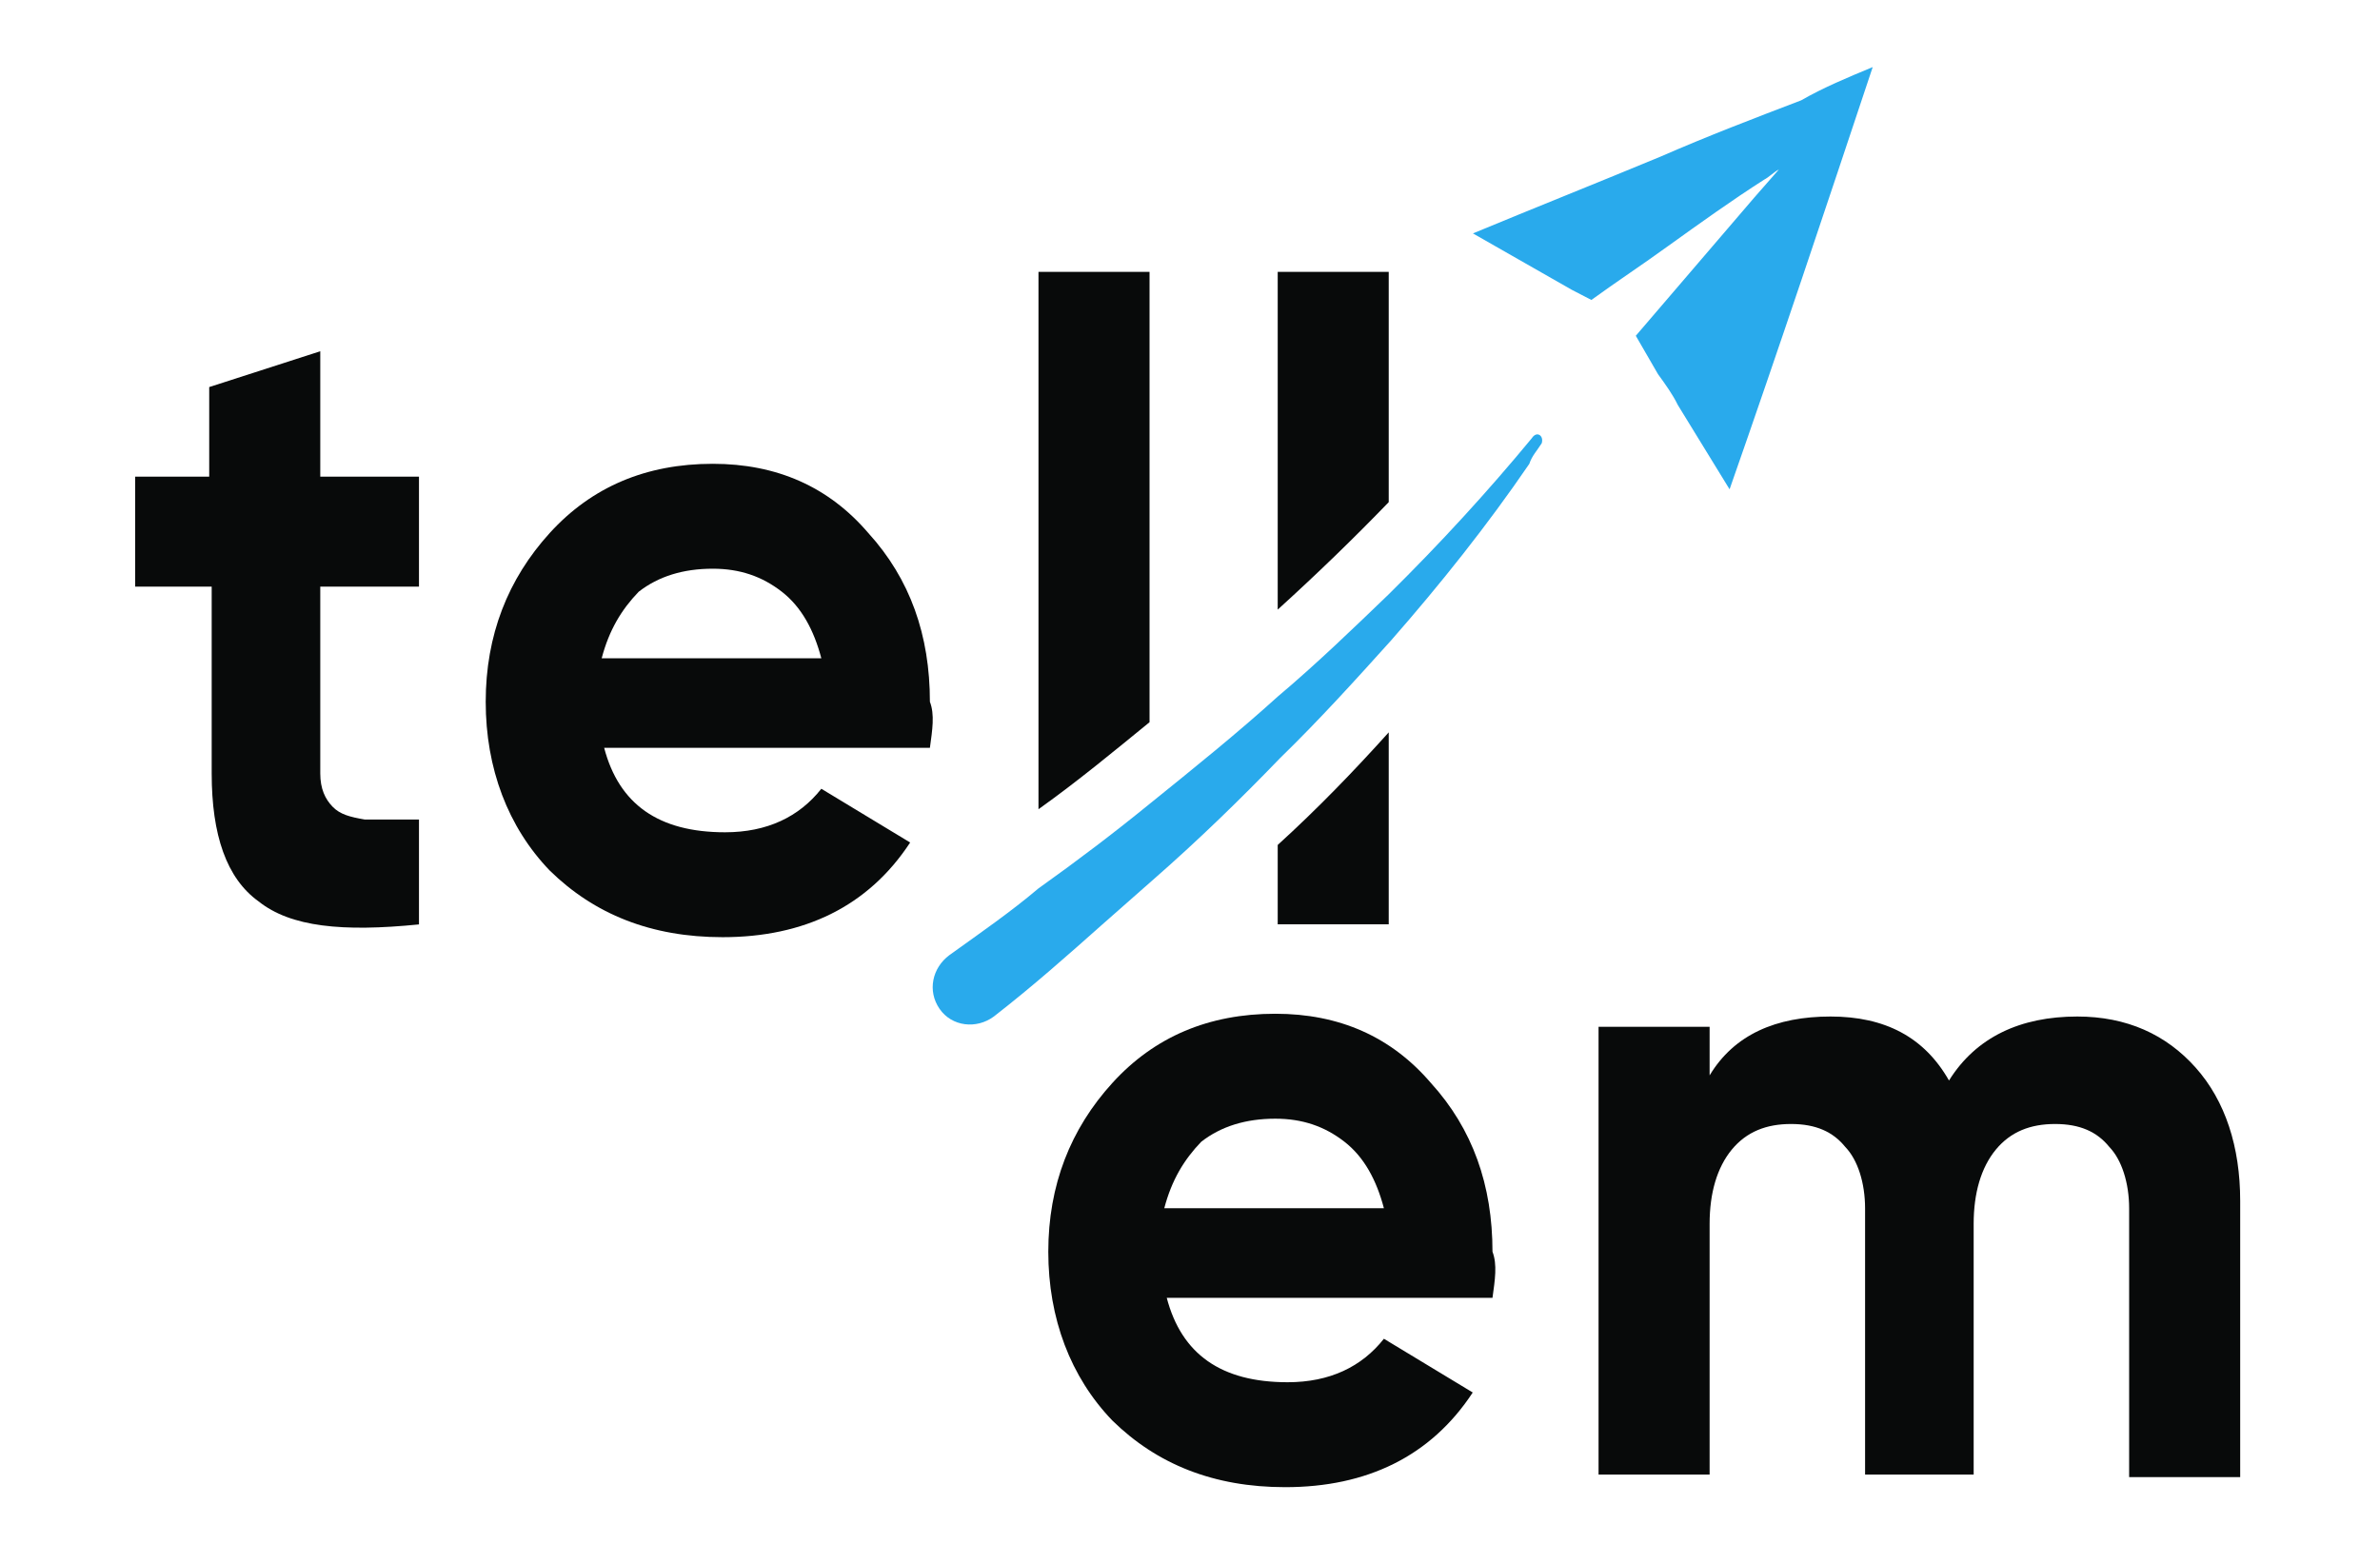
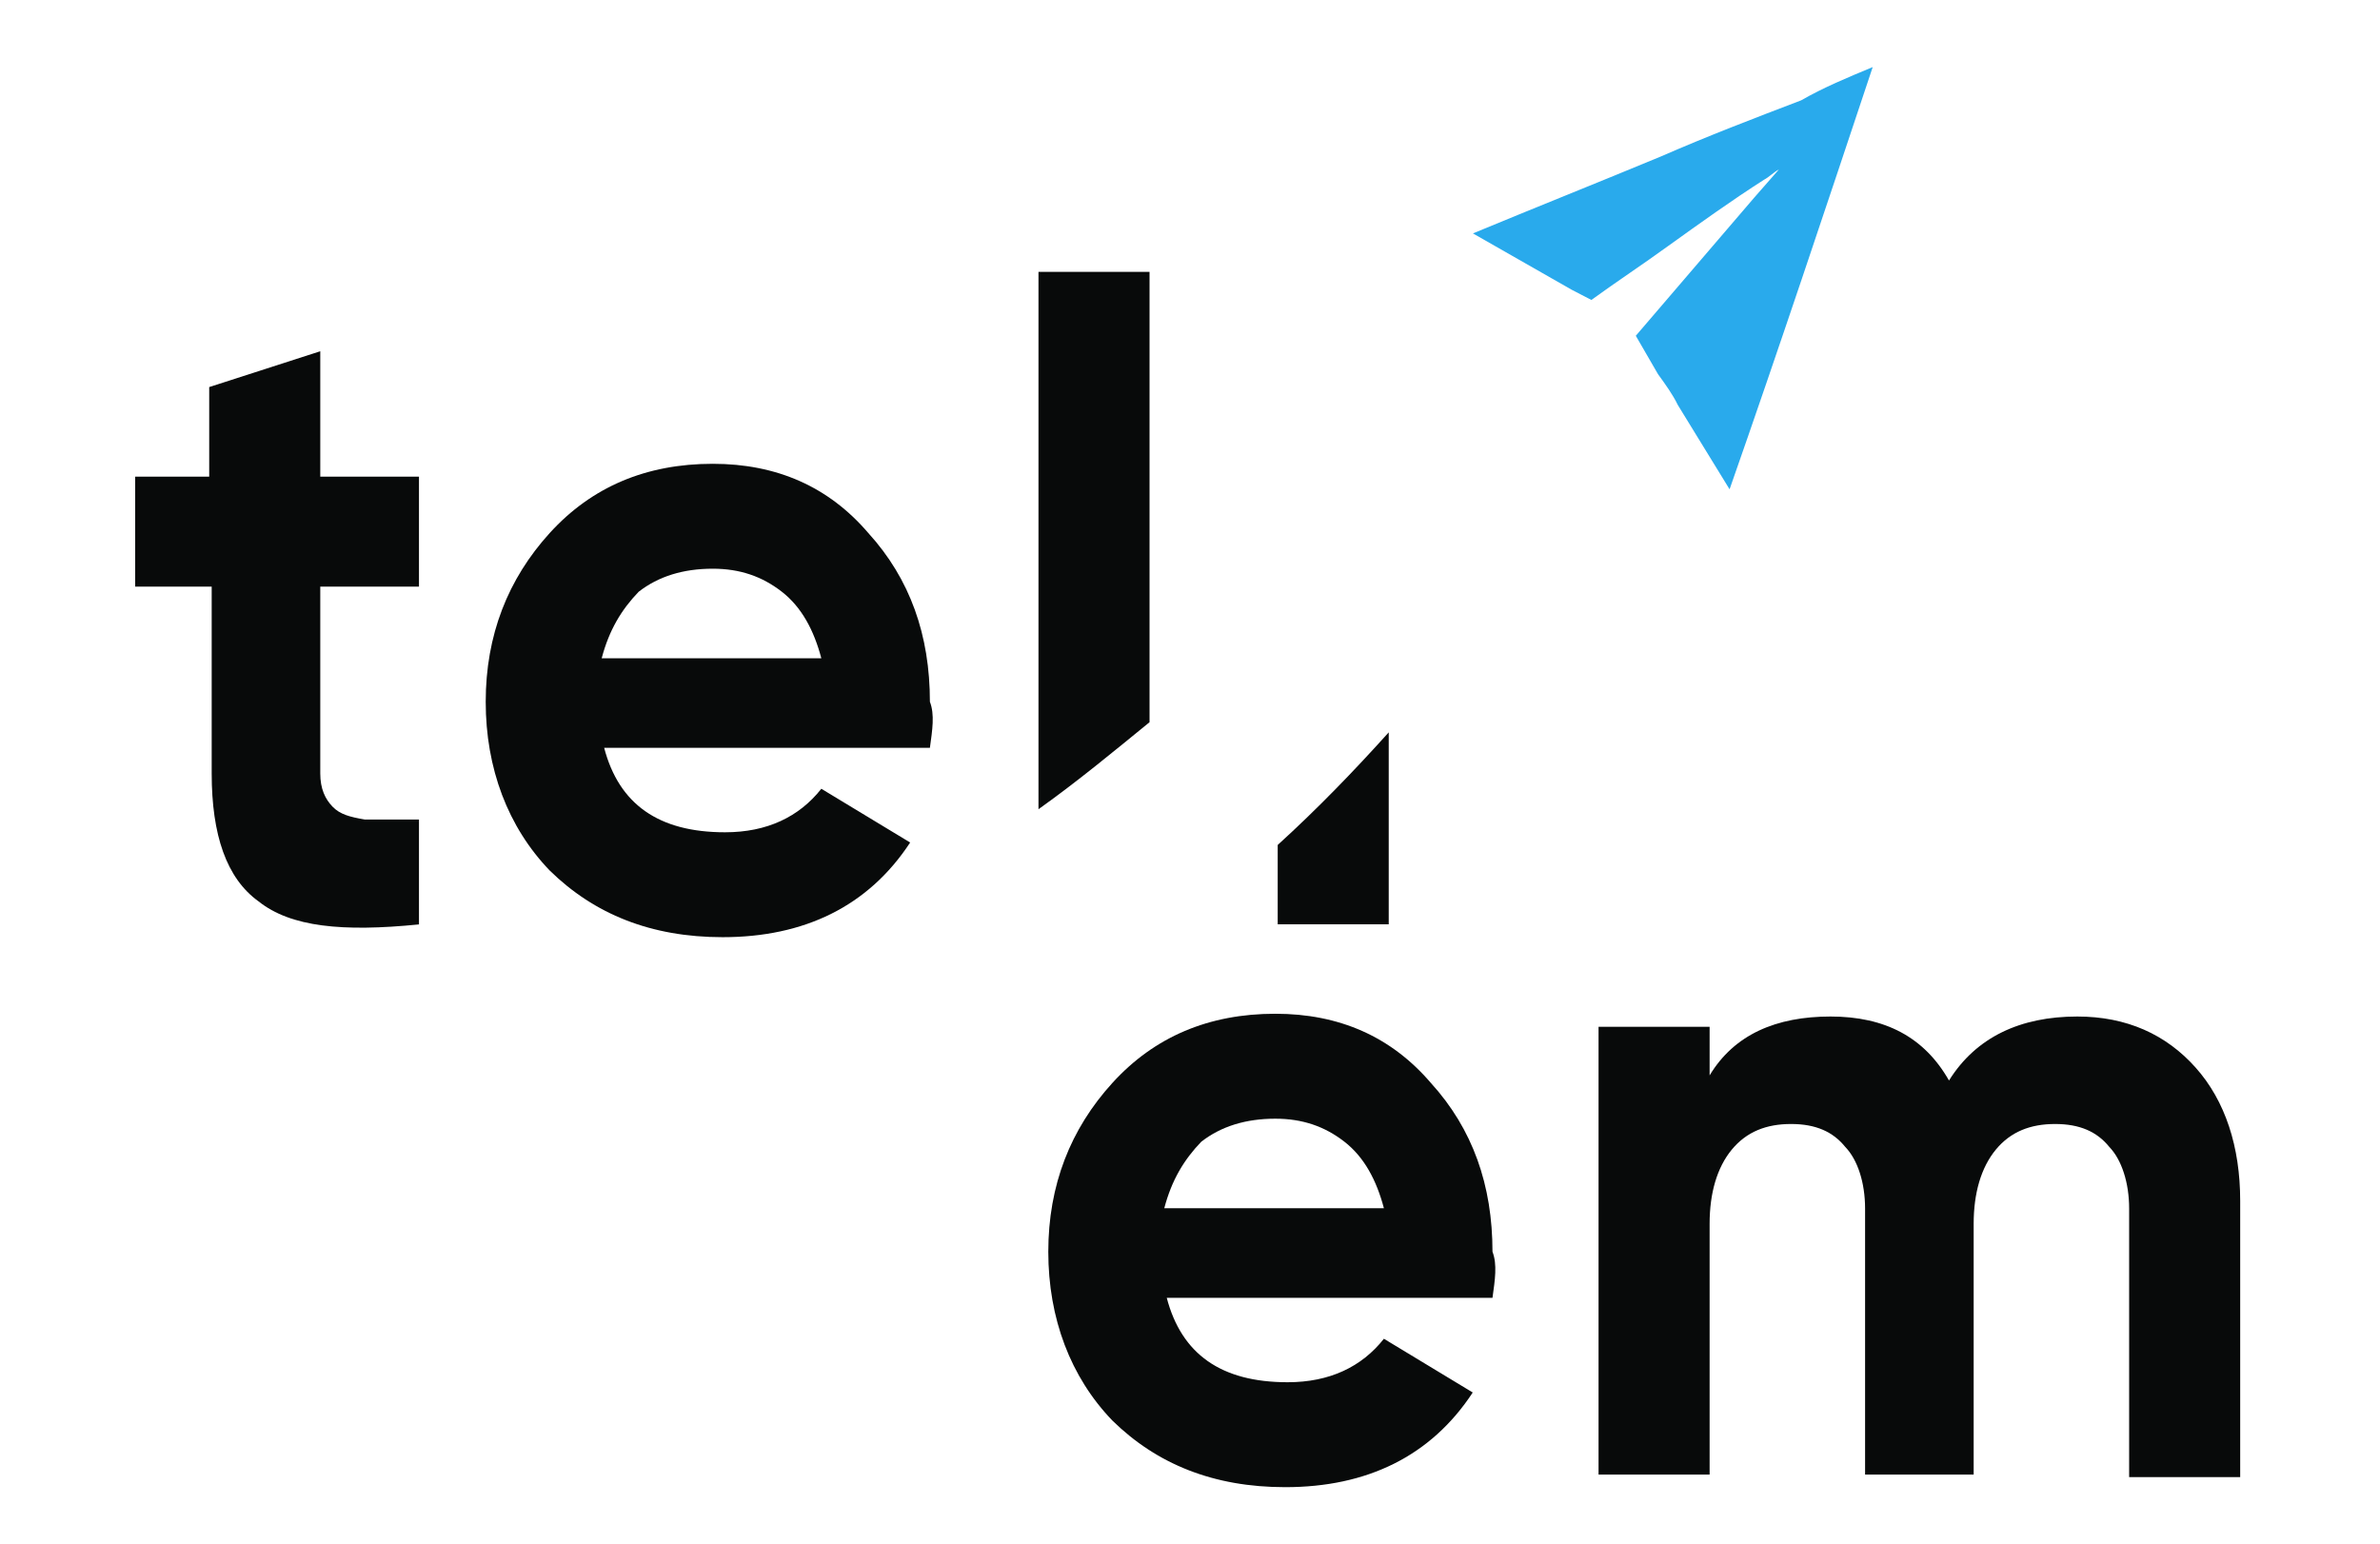
<svg xmlns="http://www.w3.org/2000/svg" width="74" height="48" viewBox="0 0 74 48" fill="none">
  <path d="M9.958 18.242V24.051C9.958 24.528 10.111 24.847 10.341 25.085C10.572 25.324 10.879 25.404 11.339 25.483H13.027V28.745C10.648 28.984 9.037 28.825 8.04 28.029C7.042 27.313 6.582 25.961 6.582 24.051V18.242H4.203V14.821H6.505V12.036L9.958 10.922V14.821H13.027V18.242H9.958Z" fill="#080A0A" />
  <path d="M28.913 21.822C28.913 19.753 28.299 18.003 26.994 16.57C25.767 15.138 24.155 14.422 22.161 14.422C20.089 14.422 18.401 15.138 17.096 16.57C15.792 18.003 15.102 19.753 15.102 21.822C15.102 23.891 15.792 25.721 17.096 27.073C18.478 28.426 20.242 29.142 22.468 29.142C25 29.142 26.994 28.188 28.299 26.198L25.537 24.527C24.846 25.402 23.849 25.88 22.544 25.88C20.473 25.88 19.245 25.005 18.785 23.254H28.913C28.989 22.697 29.066 22.22 28.913 21.822ZM18.708 20.469C18.938 19.594 19.322 18.957 19.859 18.4C20.473 17.923 21.24 17.684 22.161 17.684C23.005 17.684 23.695 17.923 24.309 18.4C24.923 18.878 25.306 19.594 25.537 20.469H18.708Z" fill="#080A0A" />
  <path d="M35.742 8.453V22.457C34.668 23.333 33.517 24.288 32.289 25.163V8.453H35.742Z" fill="#080A0A" />
-   <path d="M43.179 8.453V15.614C42.105 16.728 40.954 17.842 39.727 18.956V8.453H43.179Z" fill="#080A0A" />
  <path d="M43.179 22.773V28.741H39.727V26.274C40.954 25.16 42.105 23.967 43.179 22.773Z" fill="#080A0A" />
  <path d="M46.405 38.923C46.405 36.855 45.791 35.104 44.487 33.672C43.259 32.24 41.648 31.523 39.653 31.523C37.581 31.523 35.893 32.24 34.589 33.672C33.284 35.104 32.594 36.855 32.594 38.923C32.594 40.992 33.284 42.822 34.589 44.175C35.97 45.528 37.734 46.244 39.96 46.244C42.492 46.244 44.487 45.289 45.791 43.3L43.029 41.629C42.338 42.504 41.341 42.981 40.036 42.981C37.965 42.981 36.737 42.106 36.277 40.356H46.405C46.482 39.799 46.558 39.321 46.405 38.923ZM36.2 37.571C36.43 36.696 36.814 36.059 37.351 35.502C37.965 35.025 38.732 34.786 39.653 34.786C40.497 34.786 41.187 35.025 41.801 35.502C42.415 35.979 42.799 36.696 43.029 37.571H36.2Z" fill="#080A0A" />
  <path d="M69.653 37.338V45.932H66.2V37.577C66.2 36.781 65.969 36.065 65.586 35.667C65.202 35.19 64.665 34.951 63.898 34.951C63.131 34.951 62.517 35.19 62.056 35.747C61.596 36.304 61.366 37.1 61.366 38.054V45.852H57.99V37.577C57.99 36.781 57.76 36.065 57.376 35.667C56.992 35.19 56.455 34.951 55.688 34.951C54.921 34.951 54.307 35.19 53.846 35.747C53.386 36.304 53.156 37.1 53.156 38.054V45.852H49.703V31.928H53.156V33.44C53.923 32.166 55.228 31.609 56.916 31.609C58.604 31.609 59.831 32.246 60.599 33.599C61.443 32.246 62.824 31.609 64.588 31.609C66.123 31.609 67.351 32.166 68.271 33.201C69.192 34.235 69.653 35.667 69.653 37.338Z" fill="#080A0A" />
-   <path d="M47.935 13.785C47.781 14.024 47.628 14.183 47.551 14.422C46.247 16.331 44.789 18.161 43.254 19.912C42.18 21.105 41.029 22.379 39.802 23.572C38.574 24.845 37.27 26.118 35.812 27.392C35.275 27.869 34.814 28.267 34.277 28.744C33.203 29.699 32.129 30.654 30.901 31.609C30.364 32.007 29.597 31.927 29.213 31.37C28.829 30.813 28.983 30.097 29.52 29.699C30.517 28.983 31.438 28.346 32.282 27.63C33.51 26.755 34.661 25.88 35.735 25.004C37.116 23.89 38.497 22.776 39.725 21.663C40.953 20.628 42.103 19.514 43.178 18.48C44.789 16.888 46.247 15.297 47.628 13.626C47.781 13.387 48.011 13.546 47.935 13.785Z" fill="#29AAEC" />
  <path fill-rule="evenodd" clip-rule="evenodd" d="M58.227 2.086C56.769 6.462 55.311 10.839 53.777 15.215C53.239 14.34 52.702 13.464 52.165 12.589C52.012 12.271 51.782 11.953 51.551 11.634C51.321 11.236 51.091 10.839 50.861 10.441L54.544 6.144L55.311 5.269C55.158 5.348 55.004 5.507 54.851 5.587C53.853 6.224 52.856 6.94 51.858 7.656C51.091 8.213 50.247 8.77 49.48 9.327L48.866 9.009L45.797 7.258C47.715 6.462 49.71 5.667 51.628 4.871C53.086 4.234 54.544 3.677 56.002 3.12C56.692 2.723 57.46 2.404 58.227 2.086Z" fill="#29AAEC" />
</svg>